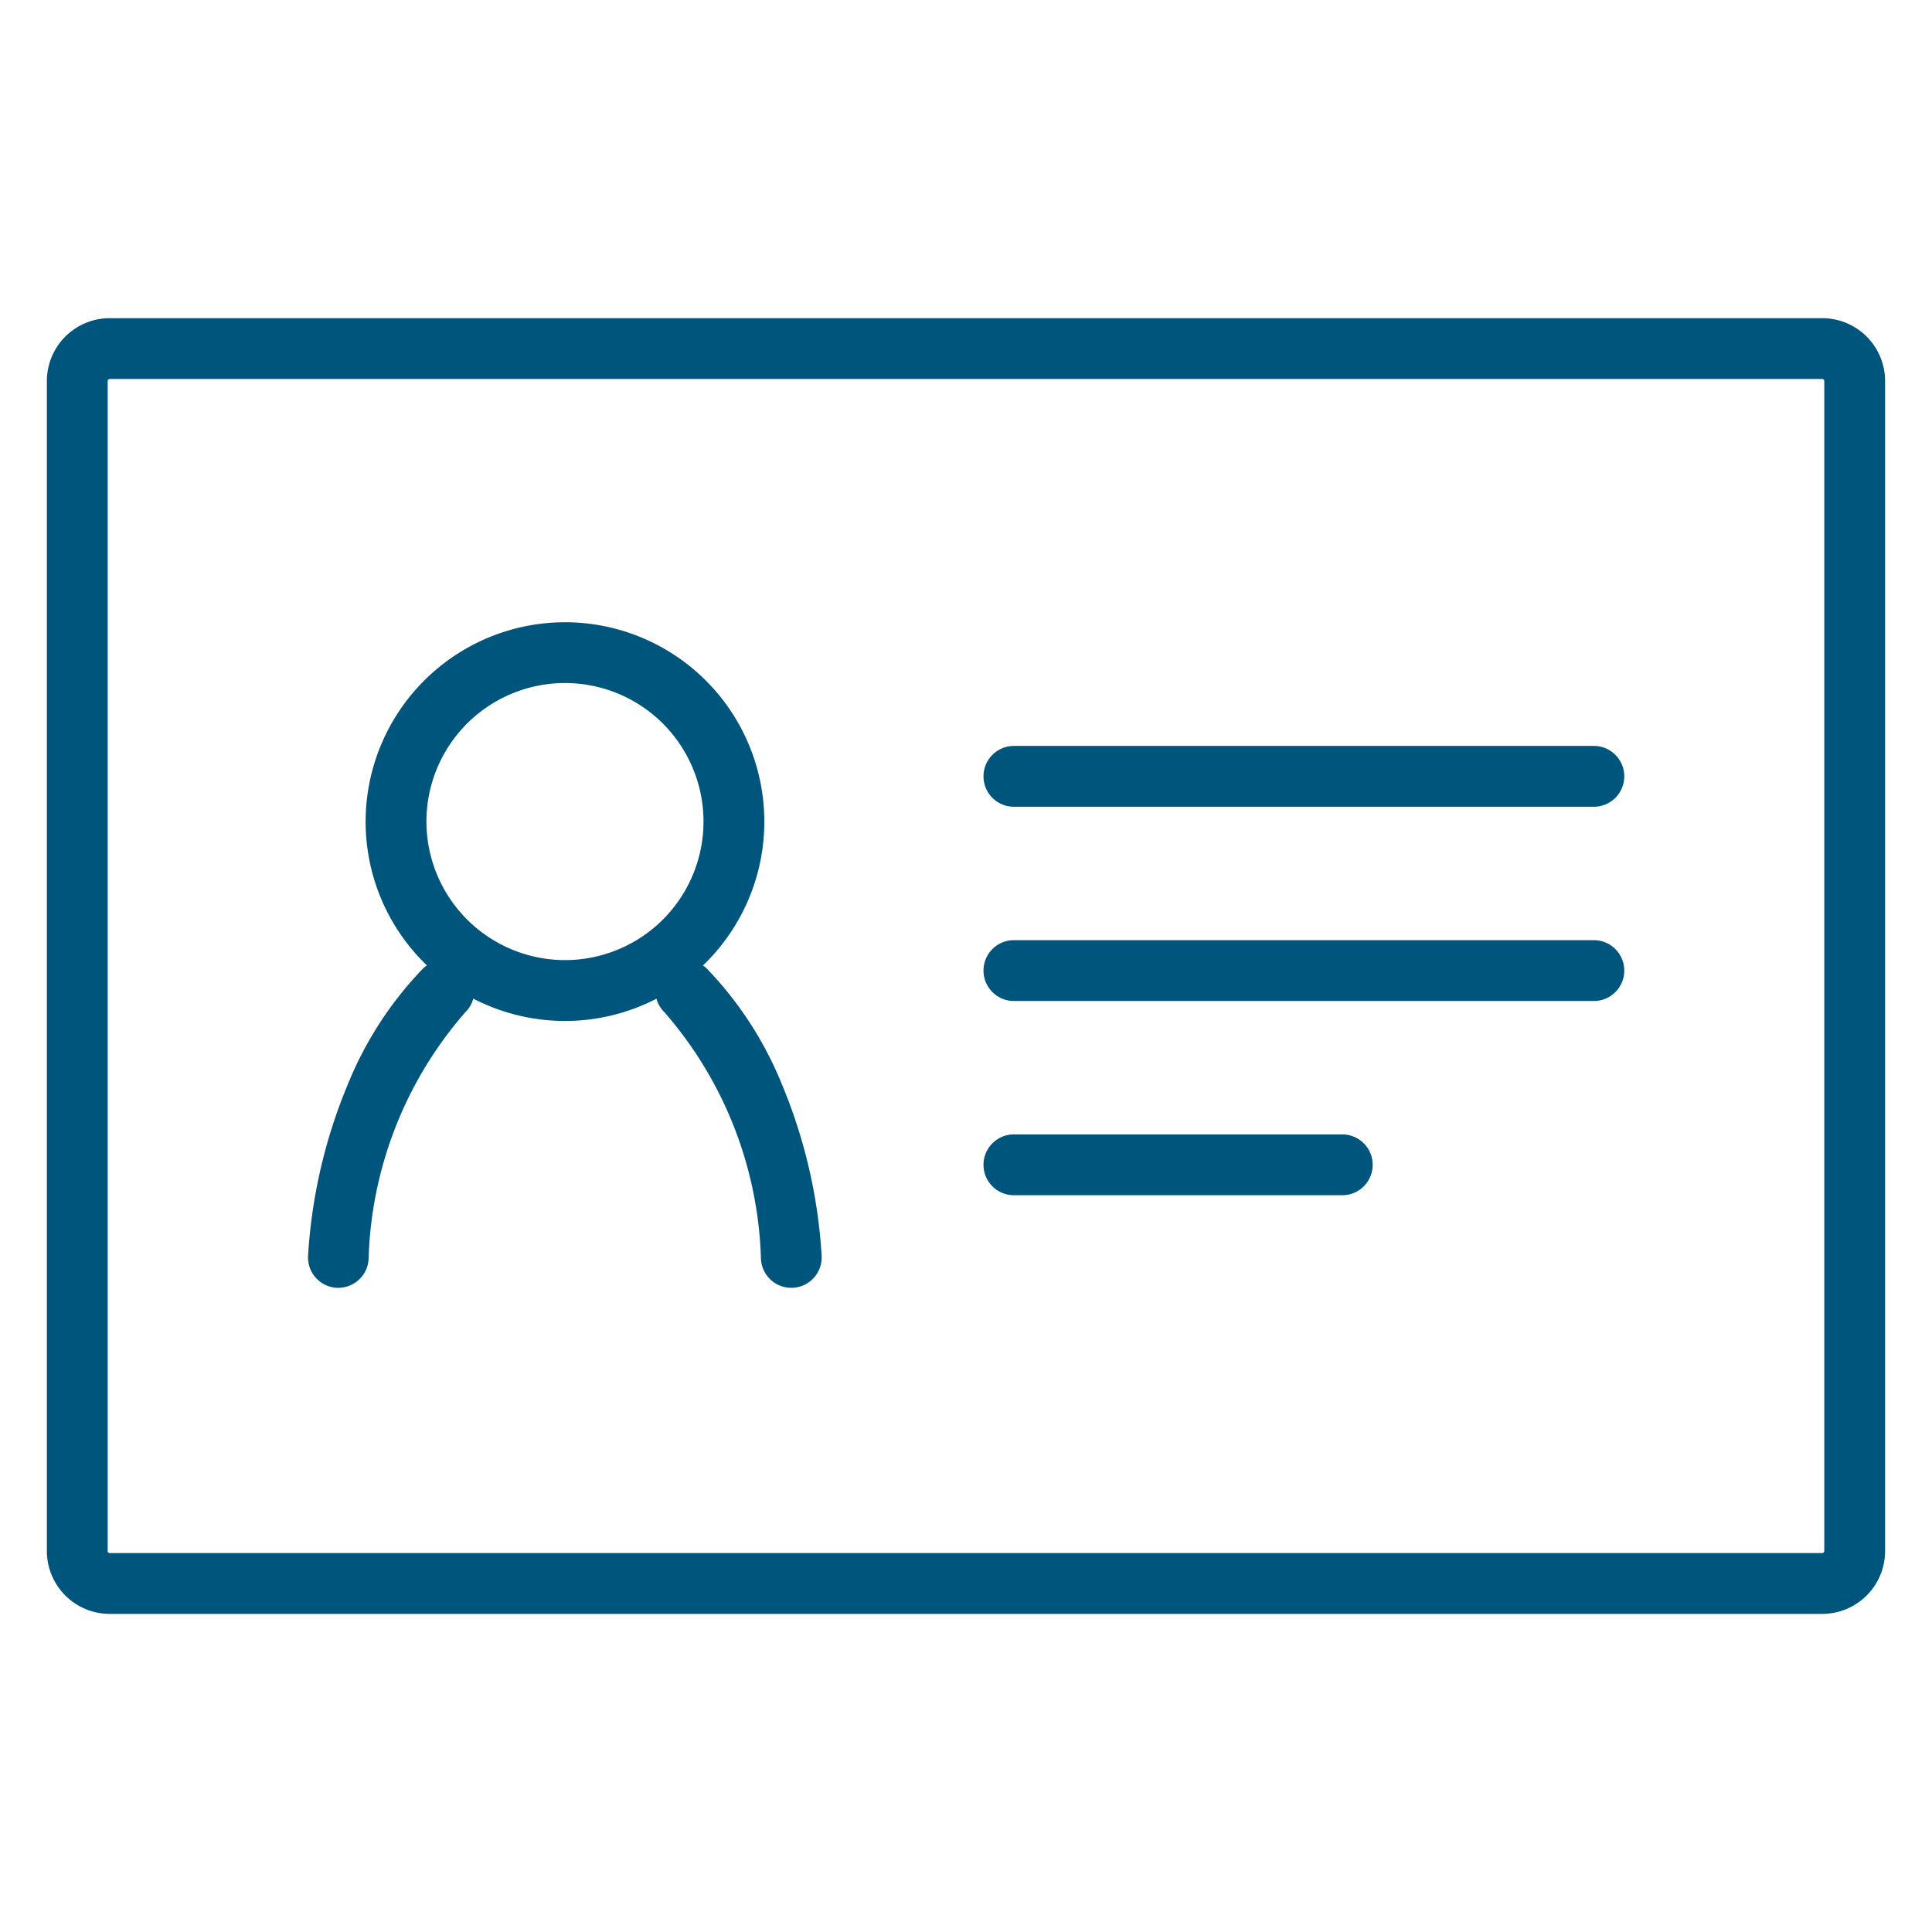
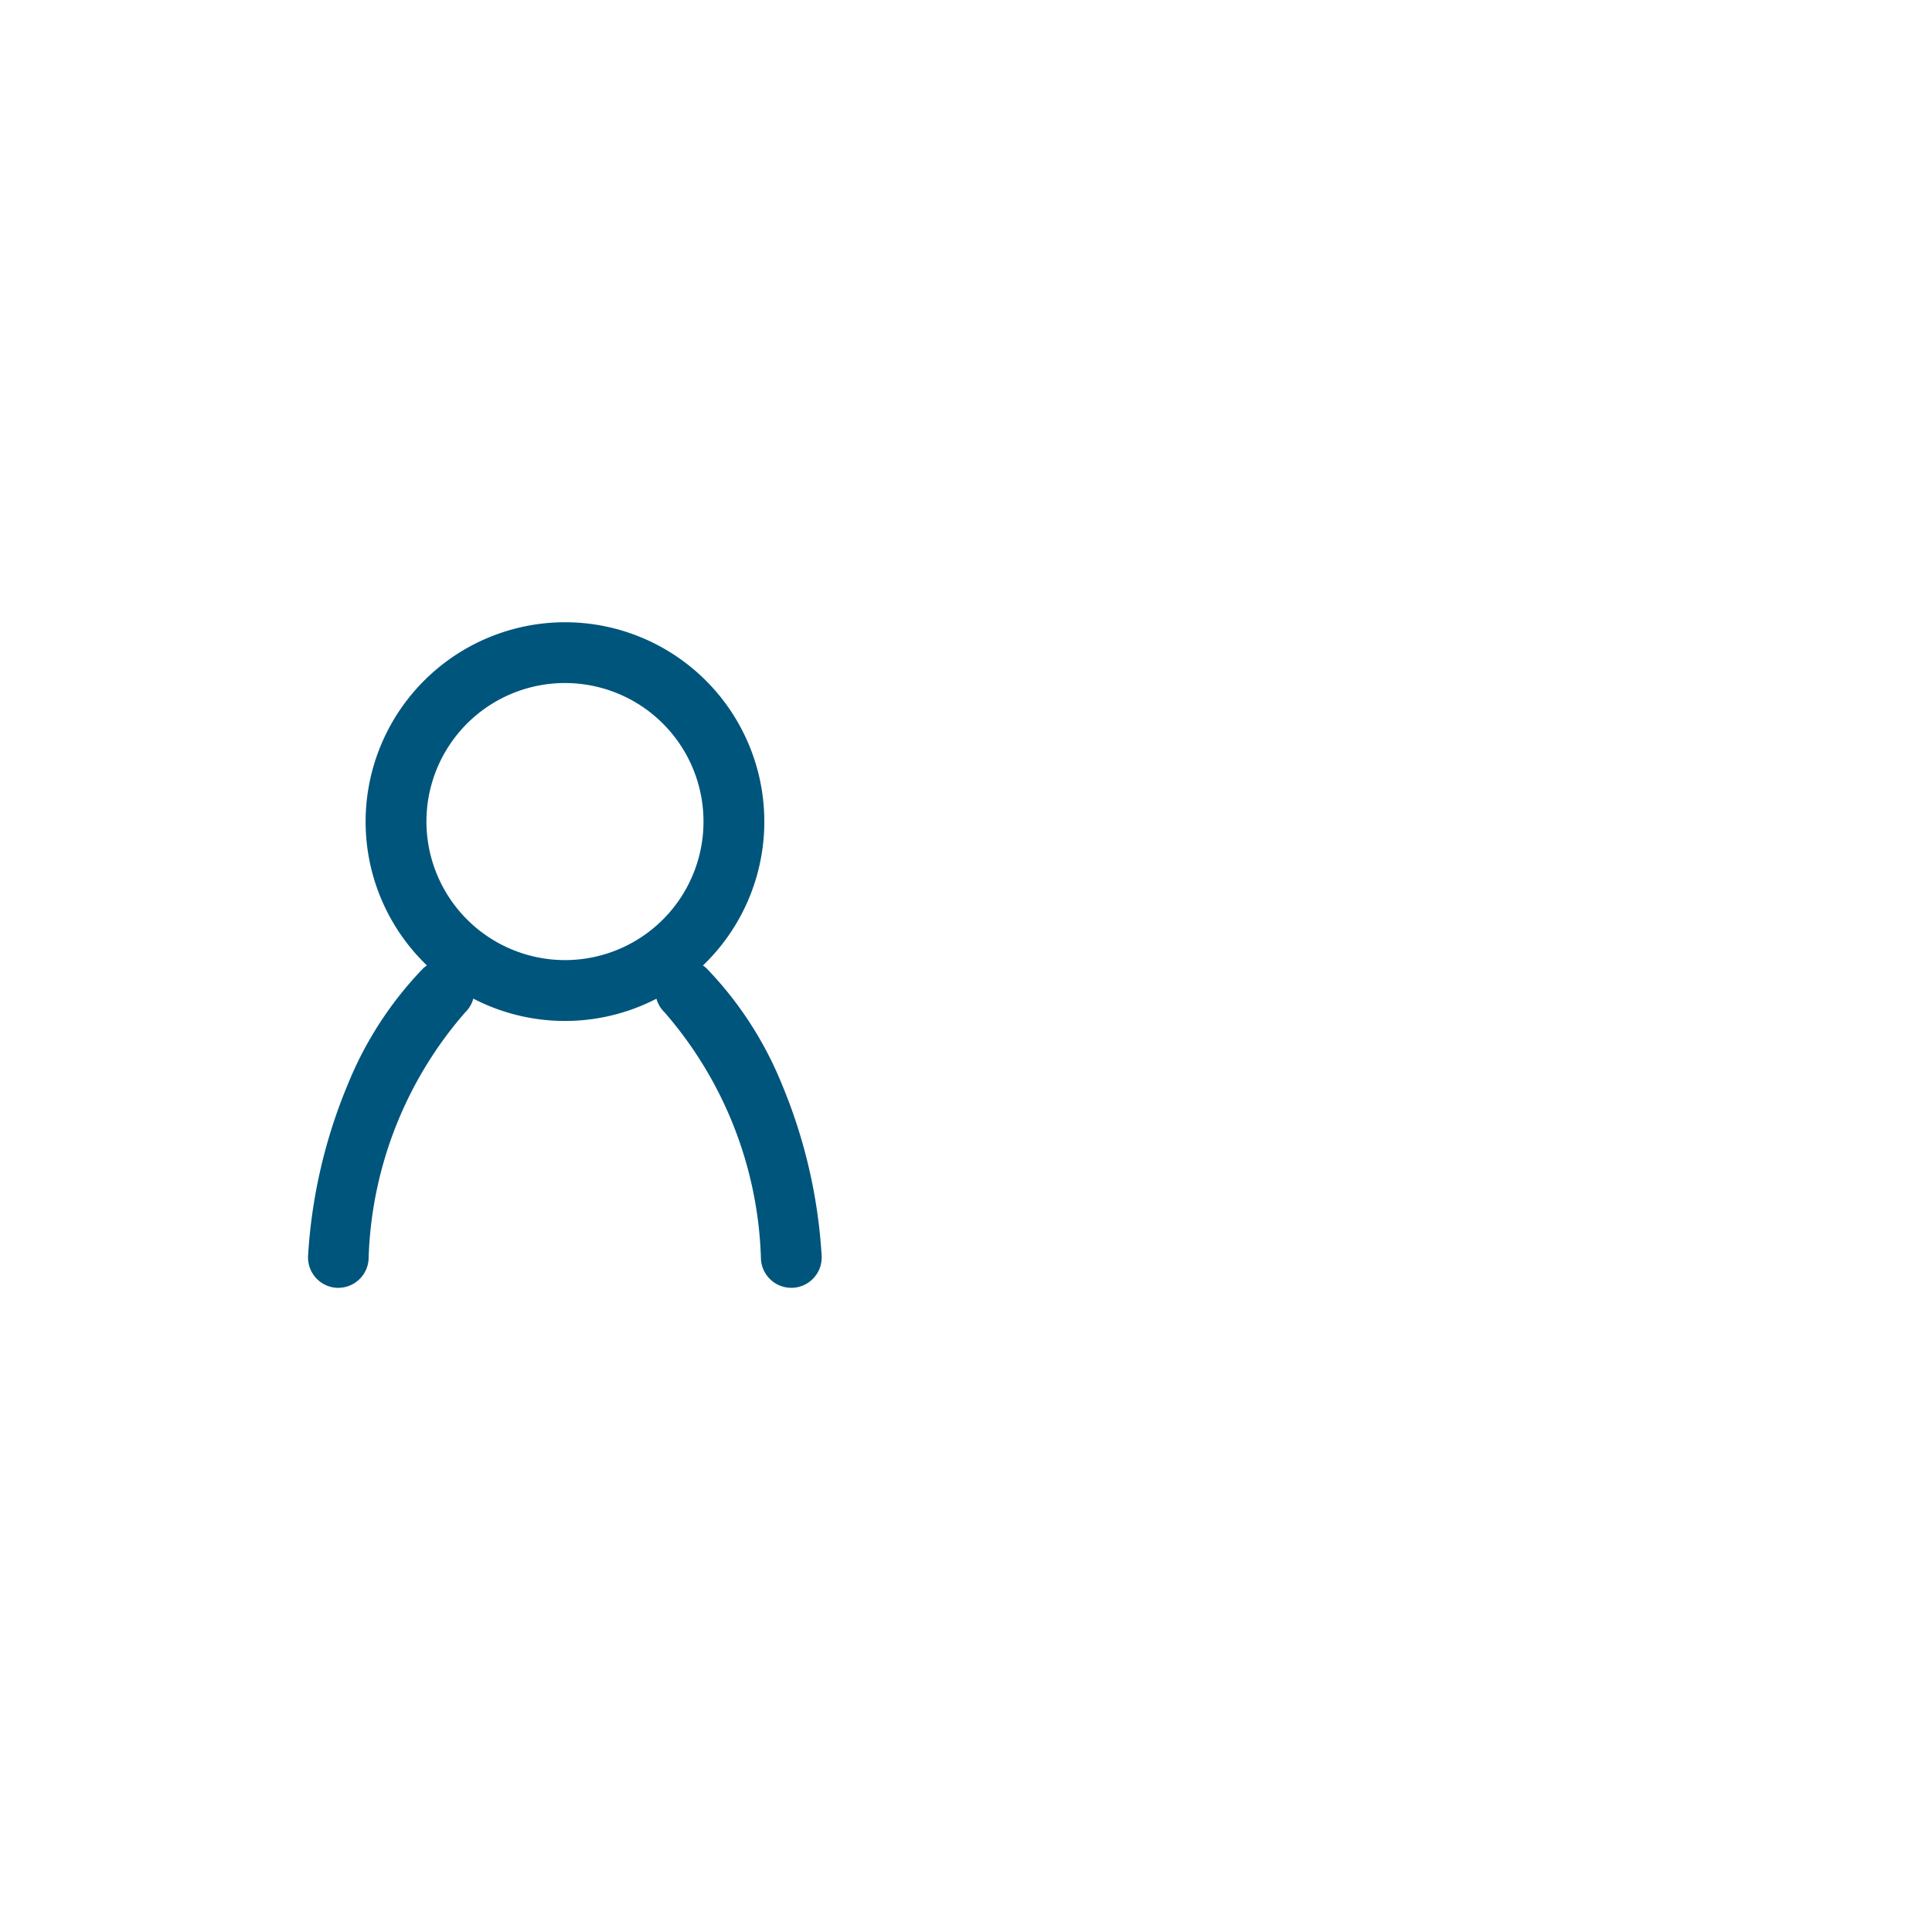
<svg xmlns="http://www.w3.org/2000/svg" width="54" height="54" viewBox="0 0 54 54">
  <g id="Group_9065" data-name="Group 9065" transform="translate(-20 -749)">
-     <rect id="Rectangle_734" data-name="Rectangle 734" width="54" height="54" transform="translate(20 749)" fill="none" />
    <g id="Group_2249" data-name="Group 2249" transform="translate(-850.913 -1162.173)">
-       <path id="長方形_245" data-name="長方形 245" d="M1.758,1.7a.058.058,0,0,0-.058.058v32.7a.058.058,0,0,0,.058.058H49.621a.058.058,0,0,0,.058-.058V1.758a.058.058,0,0,0-.058-.058H1.758m0-1.7H49.621a1.758,1.758,0,0,1,1.758,1.758v32.7a1.758,1.758,0,0,1-1.758,1.758H1.758A1.758,1.758,0,0,1,0,34.456V1.758A1.758,1.758,0,0,1,1.758,0Z" transform="translate(872.223 1920.066)" fill="#00557d" />
      <g id="Group_1971" data-name="Group 1971" transform="translate(880.376 1929.415)">
        <g id="Group_1970" data-name="Group 1970" transform="translate(0 9.443)">
          <path id="パス_5717" data-name="パス 5717" d="M890.235,1969.891l-.053,0a.85.85,0,0,1-.8-.9,14.7,14.7,0,0,1,1.116-4.8,10.156,10.156,0,0,1,2.086-3.214.85.85,0,1,1,1.189,1.215,10.97,10.97,0,0,0-2.7,6.9A.85.85,0,0,1,890.235,1969.891Z" transform="translate(-890.234 -1961.581)" fill="#00557d" />
          <path id="パス_5718" data-name="パス 5718" d="M914.624,1969.891a.85.85,0,0,1-.848-.8,10.97,10.97,0,0,0-2.695-6.9.85.85,0,1,1,1.189-1.215,10.155,10.155,0,0,1,2.086,3.214,14.692,14.692,0,0,1,1.116,4.8.85.85,0,0,1-.8.9Z" transform="translate(-901.97 -1961.581)" fill="#00557d" />
        </g>
        <path id="楕円形_11" data-name="楕円形 11" d="M4.722-.85A5.572,5.572,0,1,1-.85,4.722,5.578,5.578,0,0,1,4.722-.85Zm0,9.443A3.872,3.872,0,1,0,.85,4.722,3.876,3.876,0,0,0,4.722,8.593Z" transform="translate(1.606)" fill="#00557d" />
      </g>
-       <path id="線_19" data-name="線 19" d="M16.21.85H0A.85.85,0,0,1-.85,0,.85.85,0,0,1,0-.85H16.21a.85.85,0,0,1,.85.85A.85.85,0,0,1,16.21.85Z" transform="translate(899.252 1932.872)" fill="#00557d" />
-       <path id="線_20" data-name="線 20" d="M16.21.85H0A.85.85,0,0,1-.85,0,.85.85,0,0,1,0-.85H16.21a.85.85,0,0,1,.85.85A.85.85,0,0,1,16.21.85Z" transform="translate(899.252 1938.301)" fill="#00557d" />
-       <path id="線_21" data-name="線 21" d="M9.178.85H0A.85.85,0,0,1-.85,0,.85.85,0,0,1,0-.85H9.178a.85.85,0,0,1,.85.85A.85.85,0,0,1,9.178.85Z" transform="translate(899.252 1943.73)" fill="#00557d" />
    </g>
  </g>
</svg>